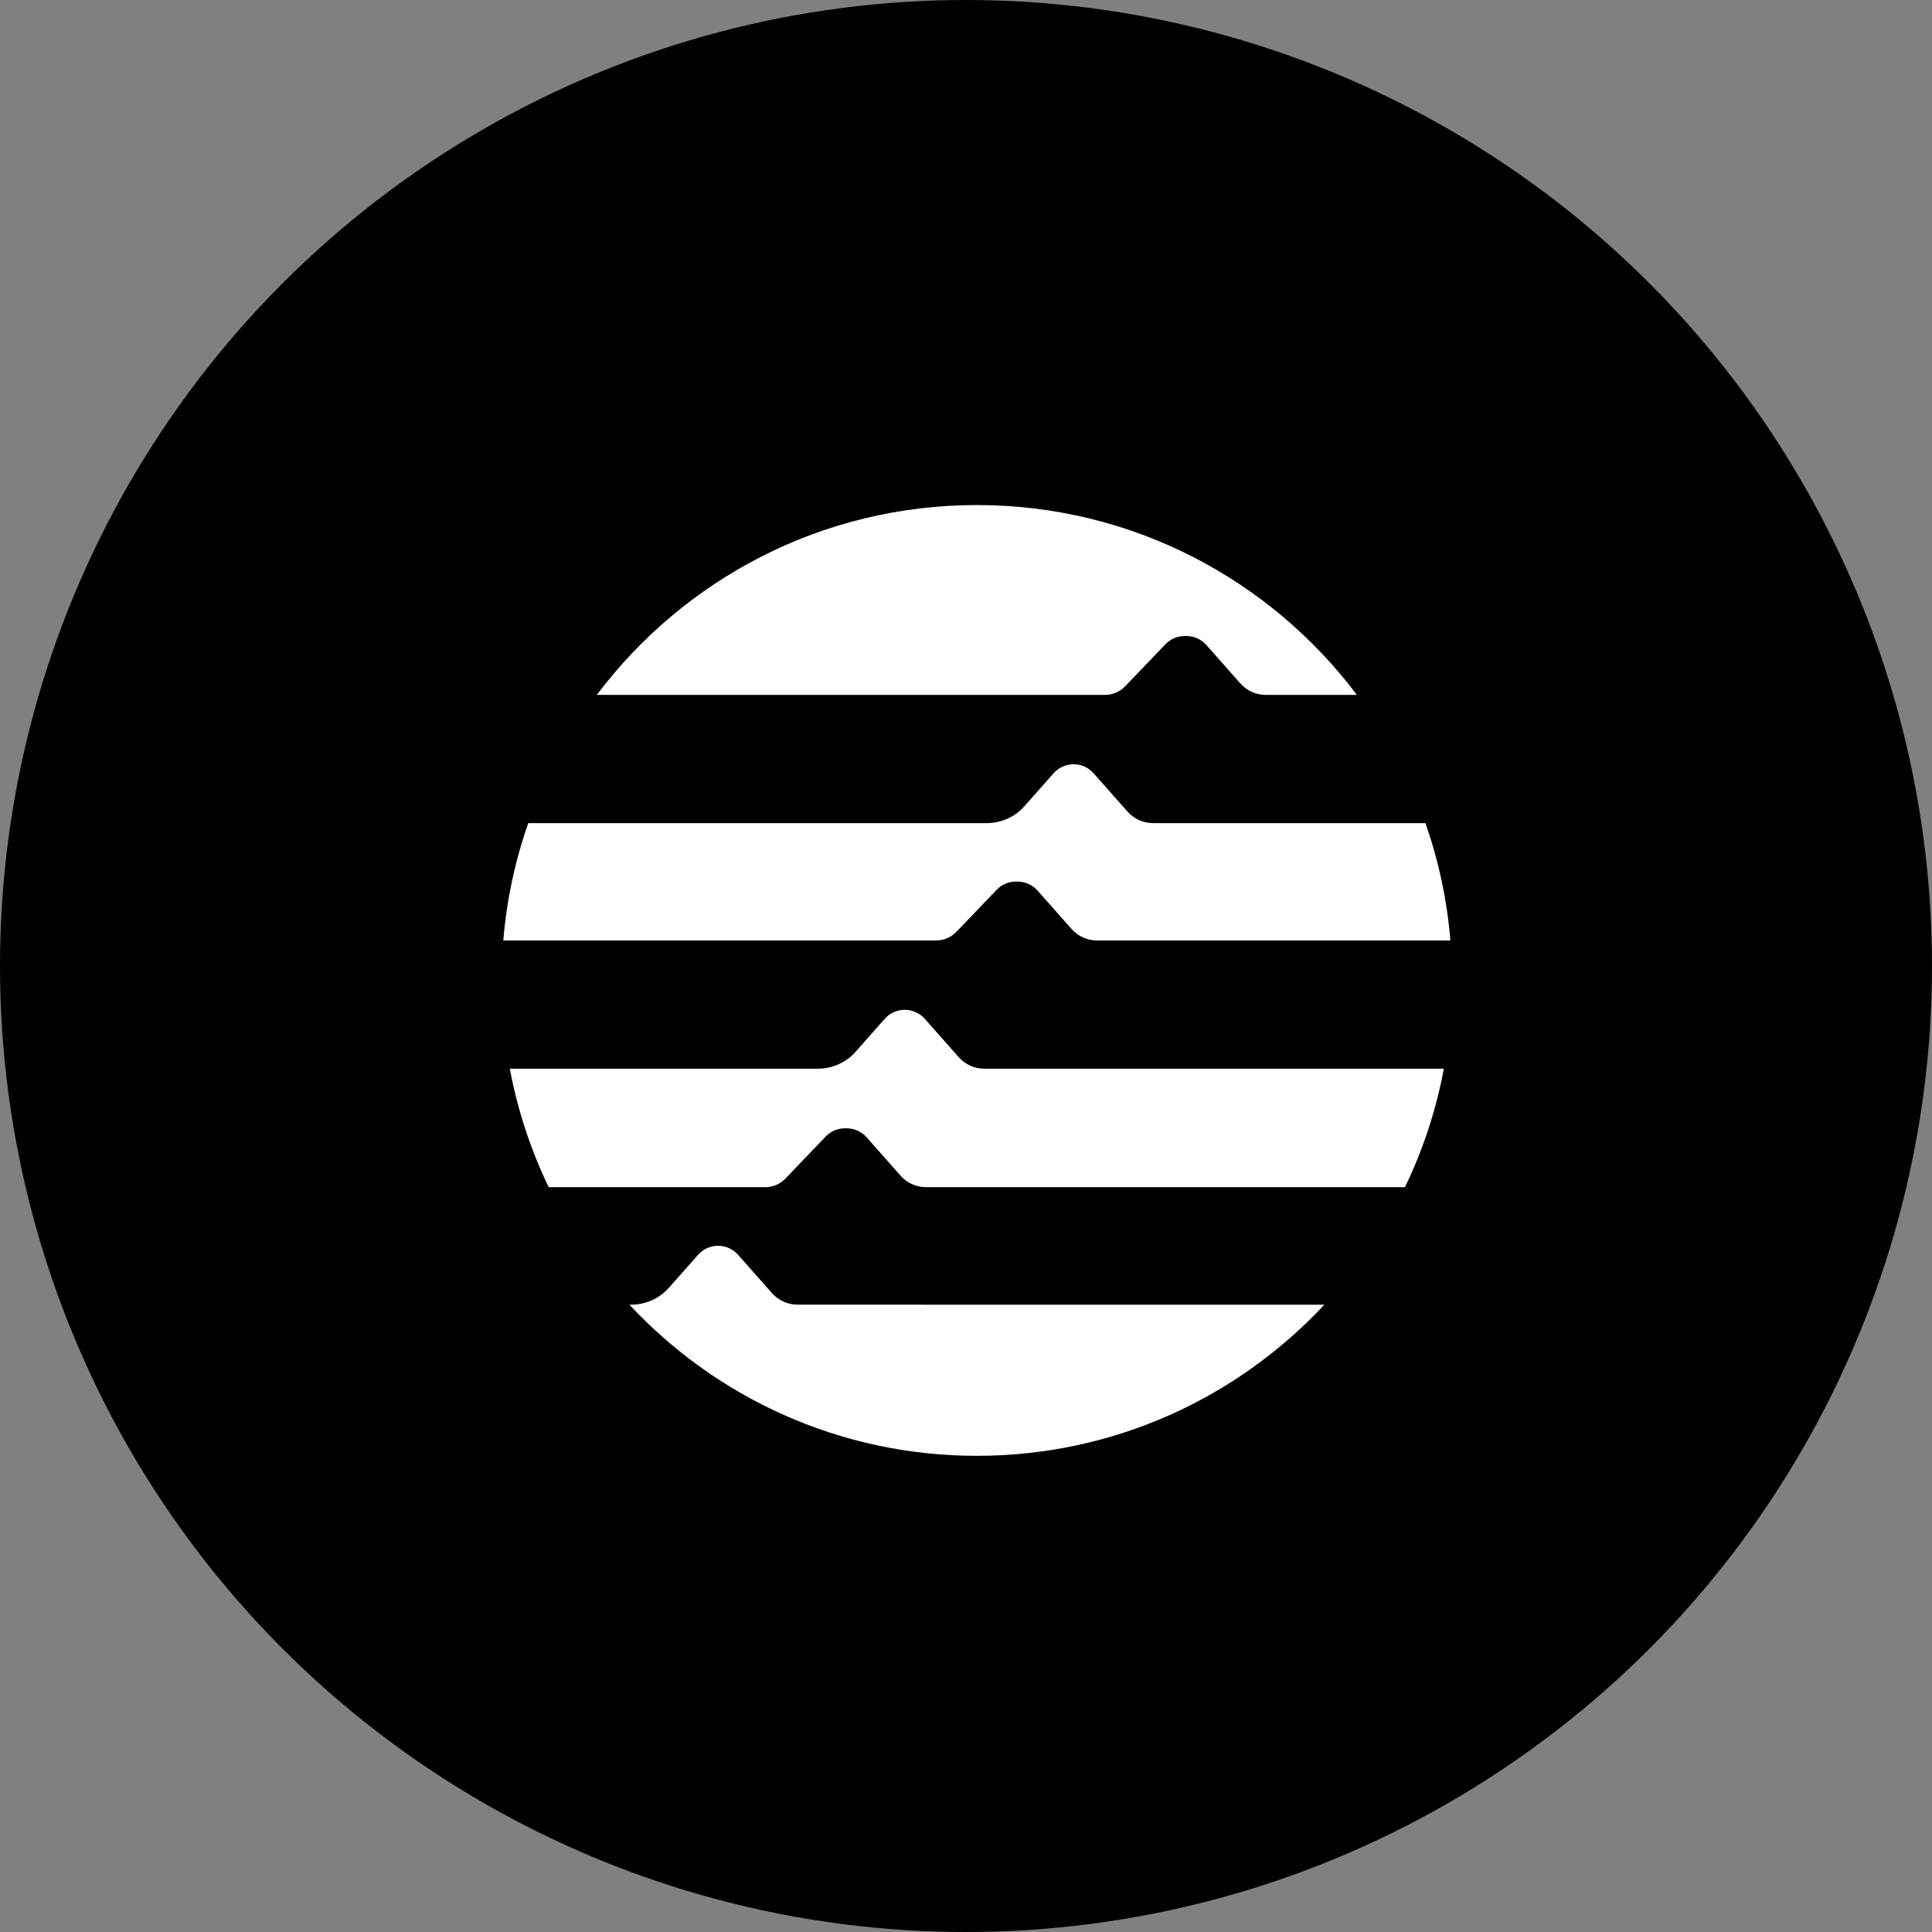
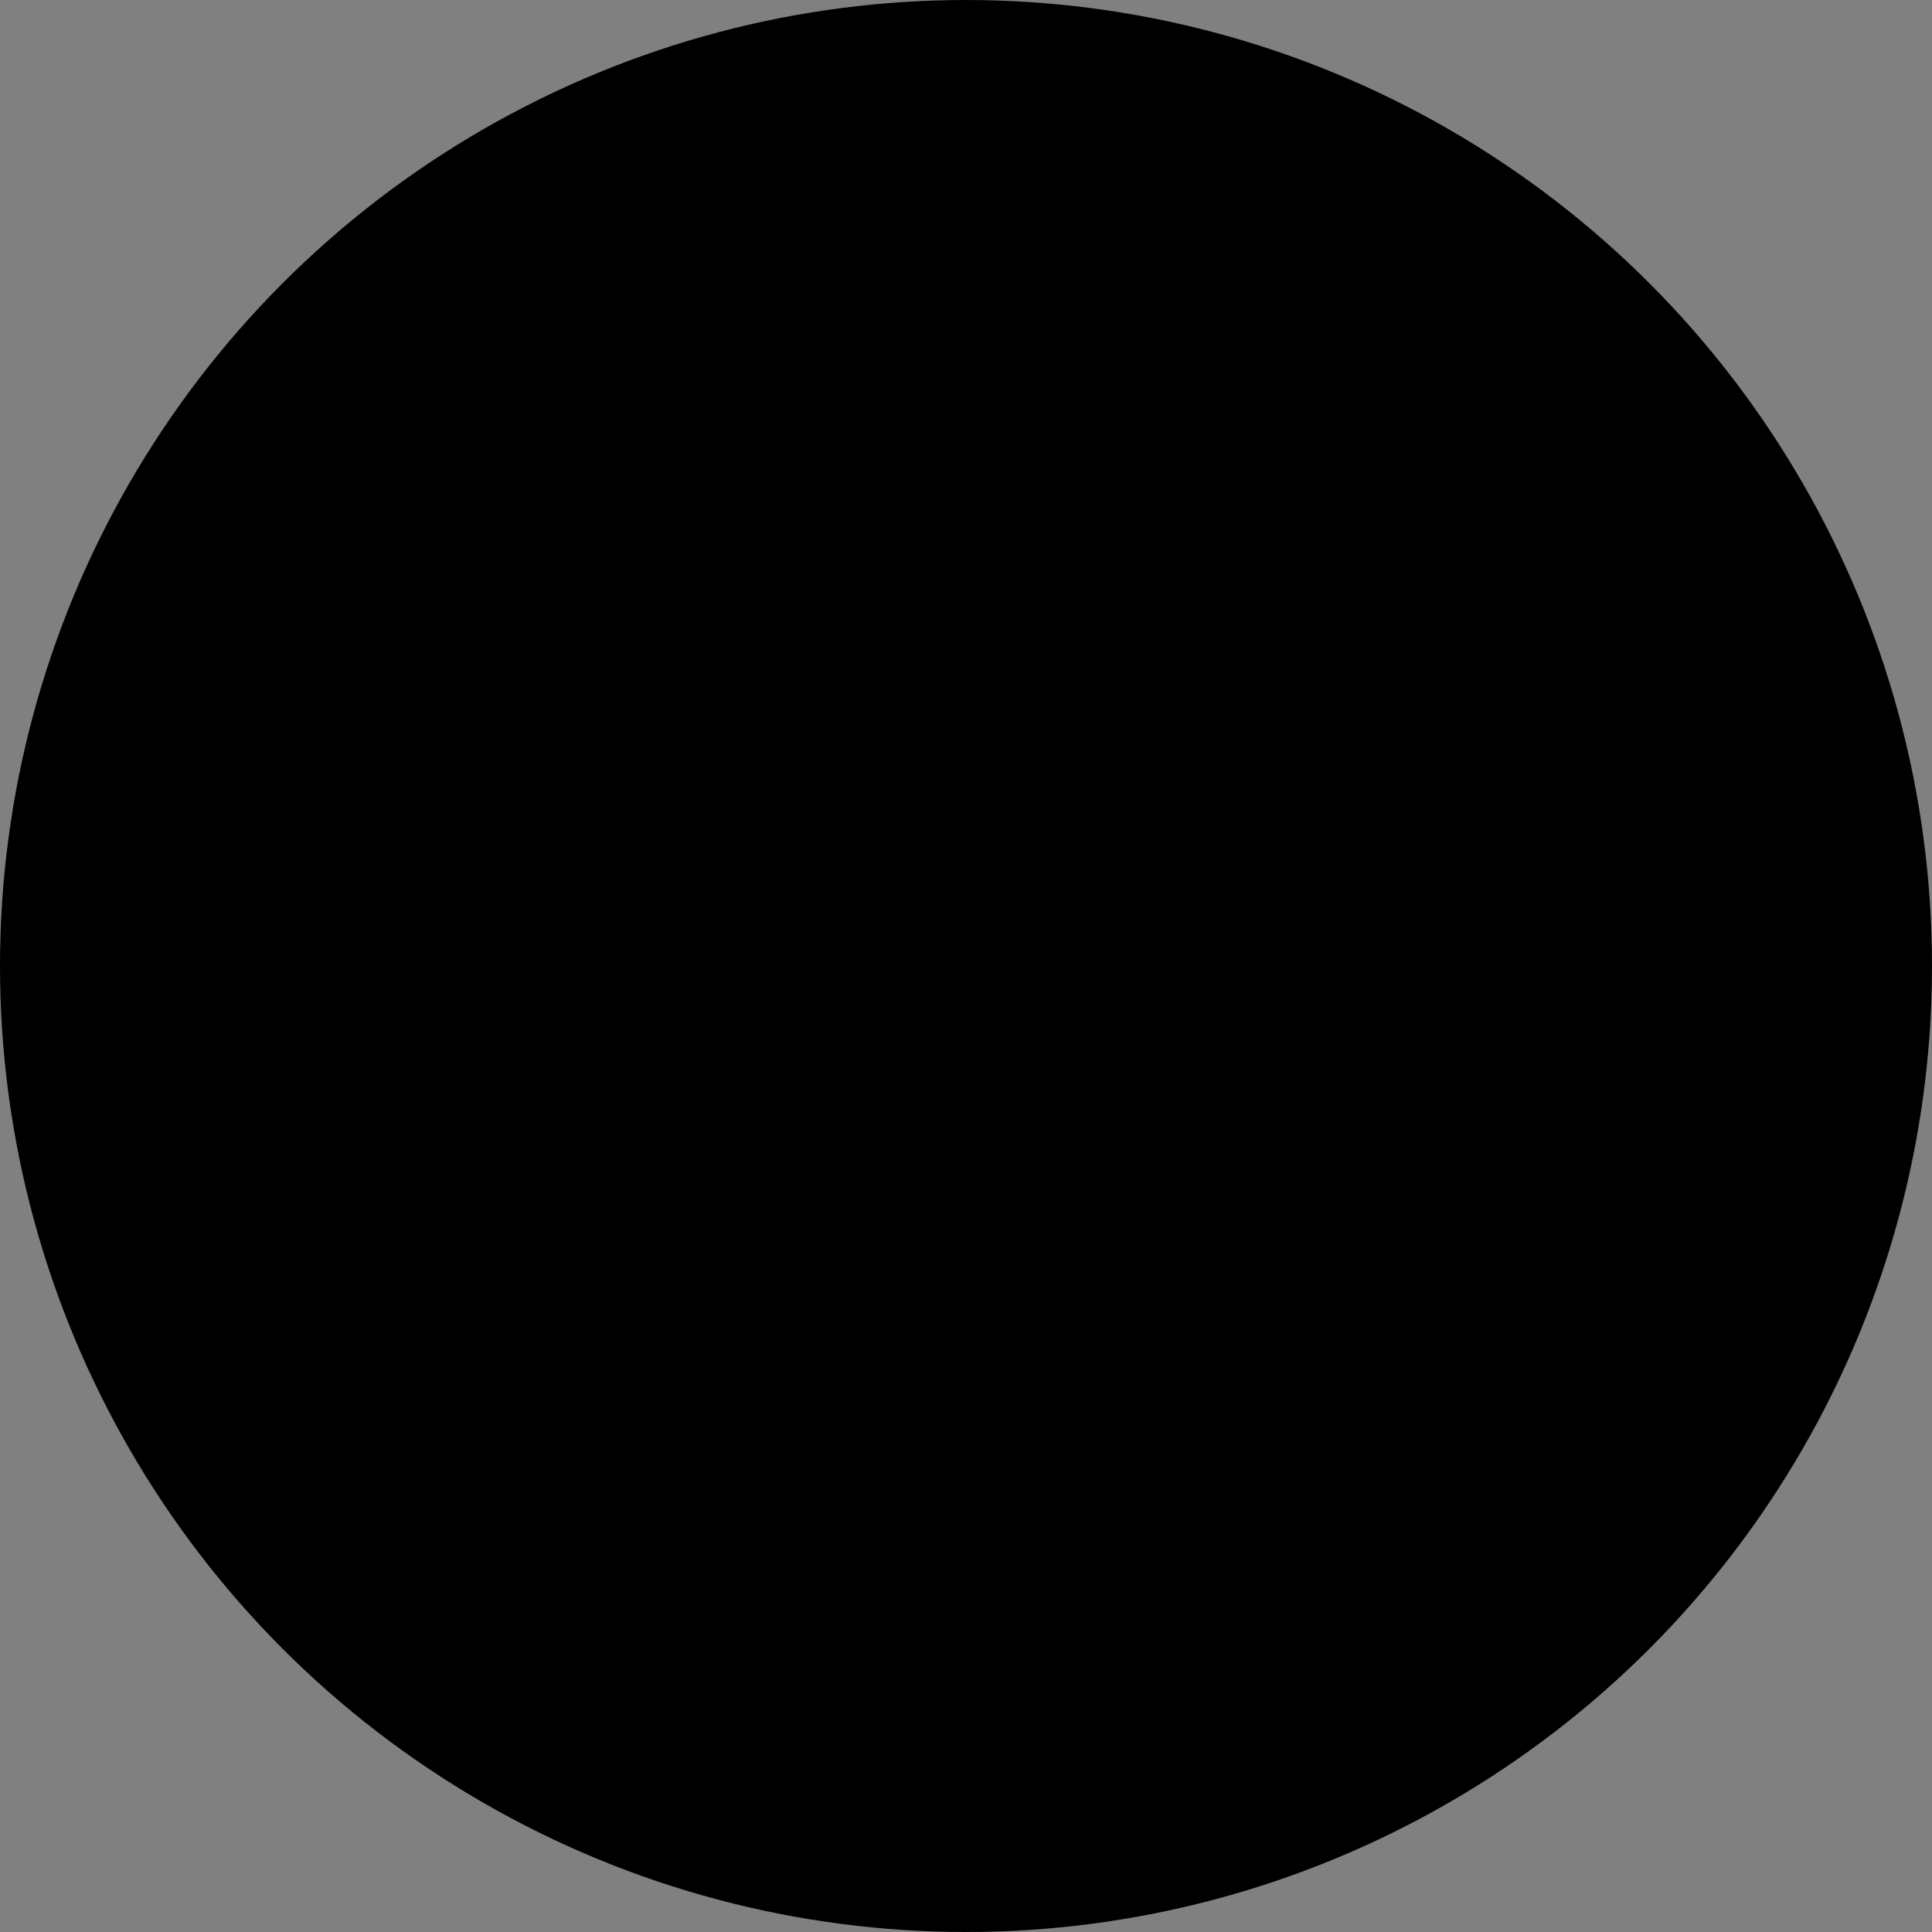
<svg xmlns="http://www.w3.org/2000/svg" width="88" height="88" viewBox="0 0 88 88" fill="none">
  <rect x="0" y="0" width="88" height="88" fill="#808080" stroke="none" />
  <circle cx="44" cy="44" r="44" fill="black" />
  <g clip-path="url(#clip0_8633_584)">
-     <path d="M56.336 37.492H52.52C52.076 37.492 51.653 37.301 51.358 36.969L49.81 35.22C49.58 34.959 49.248 34.81 48.901 34.81C48.553 34.81 48.221 34.96 47.991 35.22L46.663 36.72C46.228 37.211 45.605 37.492 44.95 37.492H24.061C23.466 39.188 23.079 40.979 22.924 42.837H42.643C42.989 42.837 43.321 42.695 43.561 42.445L45.397 40.529C45.626 40.29 45.943 40.155 46.274 40.155H46.35C46.698 40.155 47.029 40.304 47.26 40.565L48.807 42.314C49.101 42.647 49.524 42.837 49.969 42.837H66.064C65.91 40.978 65.522 39.187 64.927 37.492H56.335L56.336 37.492Z" fill="white" />
+     <path d="M56.336 37.492H52.52C52.076 37.492 51.653 37.301 51.358 36.969C49.58 34.959 49.248 34.81 48.901 34.81C48.553 34.81 48.221 34.96 47.991 35.22L46.663 36.72C46.228 37.211 45.605 37.492 44.95 37.492H24.061C23.466 39.188 23.079 40.979 22.924 42.837H42.643C42.989 42.837 43.321 42.695 43.561 42.445L45.397 40.529C45.626 40.29 45.943 40.155 46.274 40.155H46.35C46.698 40.155 47.029 40.304 47.26 40.565L48.807 42.314C49.101 42.647 49.524 42.837 49.969 42.837H66.064C65.91 40.978 65.522 39.187 64.927 37.492H56.335L56.336 37.492Z" fill="white" />
    <path d="M34.856 54.075C35.202 54.075 35.535 53.934 35.774 53.684L37.61 51.767C37.839 51.528 38.156 51.393 38.487 51.393H38.563C38.911 51.393 39.242 51.542 39.473 51.803L41.02 53.551C41.314 53.884 41.737 54.074 42.182 54.074H63.994C64.811 52.386 65.41 50.574 65.766 48.676H44.83C44.385 48.676 43.962 48.485 43.668 48.153L42.121 46.404C41.89 46.143 41.558 45.995 41.211 45.995C40.863 45.995 40.531 46.144 40.301 46.404L38.973 47.905C38.539 48.395 37.915 48.677 37.259 48.677H23.221C23.577 50.575 24.177 52.387 24.993 54.075H34.856Z" fill="white" />
    <path d="M50.331 31.652C50.677 31.652 51.009 31.51 51.249 31.26L53.085 29.344C53.314 29.105 53.631 28.97 53.962 28.97H54.038C54.386 28.97 54.717 29.119 54.948 29.38L56.495 31.129C56.789 31.462 57.212 31.652 57.657 31.652H61.805C57.855 26.401 51.572 23.004 44.494 23.004C37.417 23.004 31.134 26.401 27.184 31.652H50.331Z" fill="white" />
    <path d="M41.999 59.425H36.327C35.882 59.425 35.459 59.234 35.165 58.902L33.617 57.153C33.387 56.892 33.055 56.744 32.708 56.744C32.36 56.744 32.028 56.893 31.798 57.153L30.47 58.654C30.035 59.144 29.412 59.426 28.756 59.426H28.668C32.619 63.66 38.247 66.311 44.496 66.311C50.745 66.311 56.371 63.66 60.324 59.426H41.999V59.425Z" fill="white" />
  </g>
  <defs>
    <clipPath id="clip0_8633_584">
-       <rect width="45" height="45" fill="white" transform="translate(21.5 22)" />
-     </clipPath>
+       </clipPath>
  </defs>
</svg>